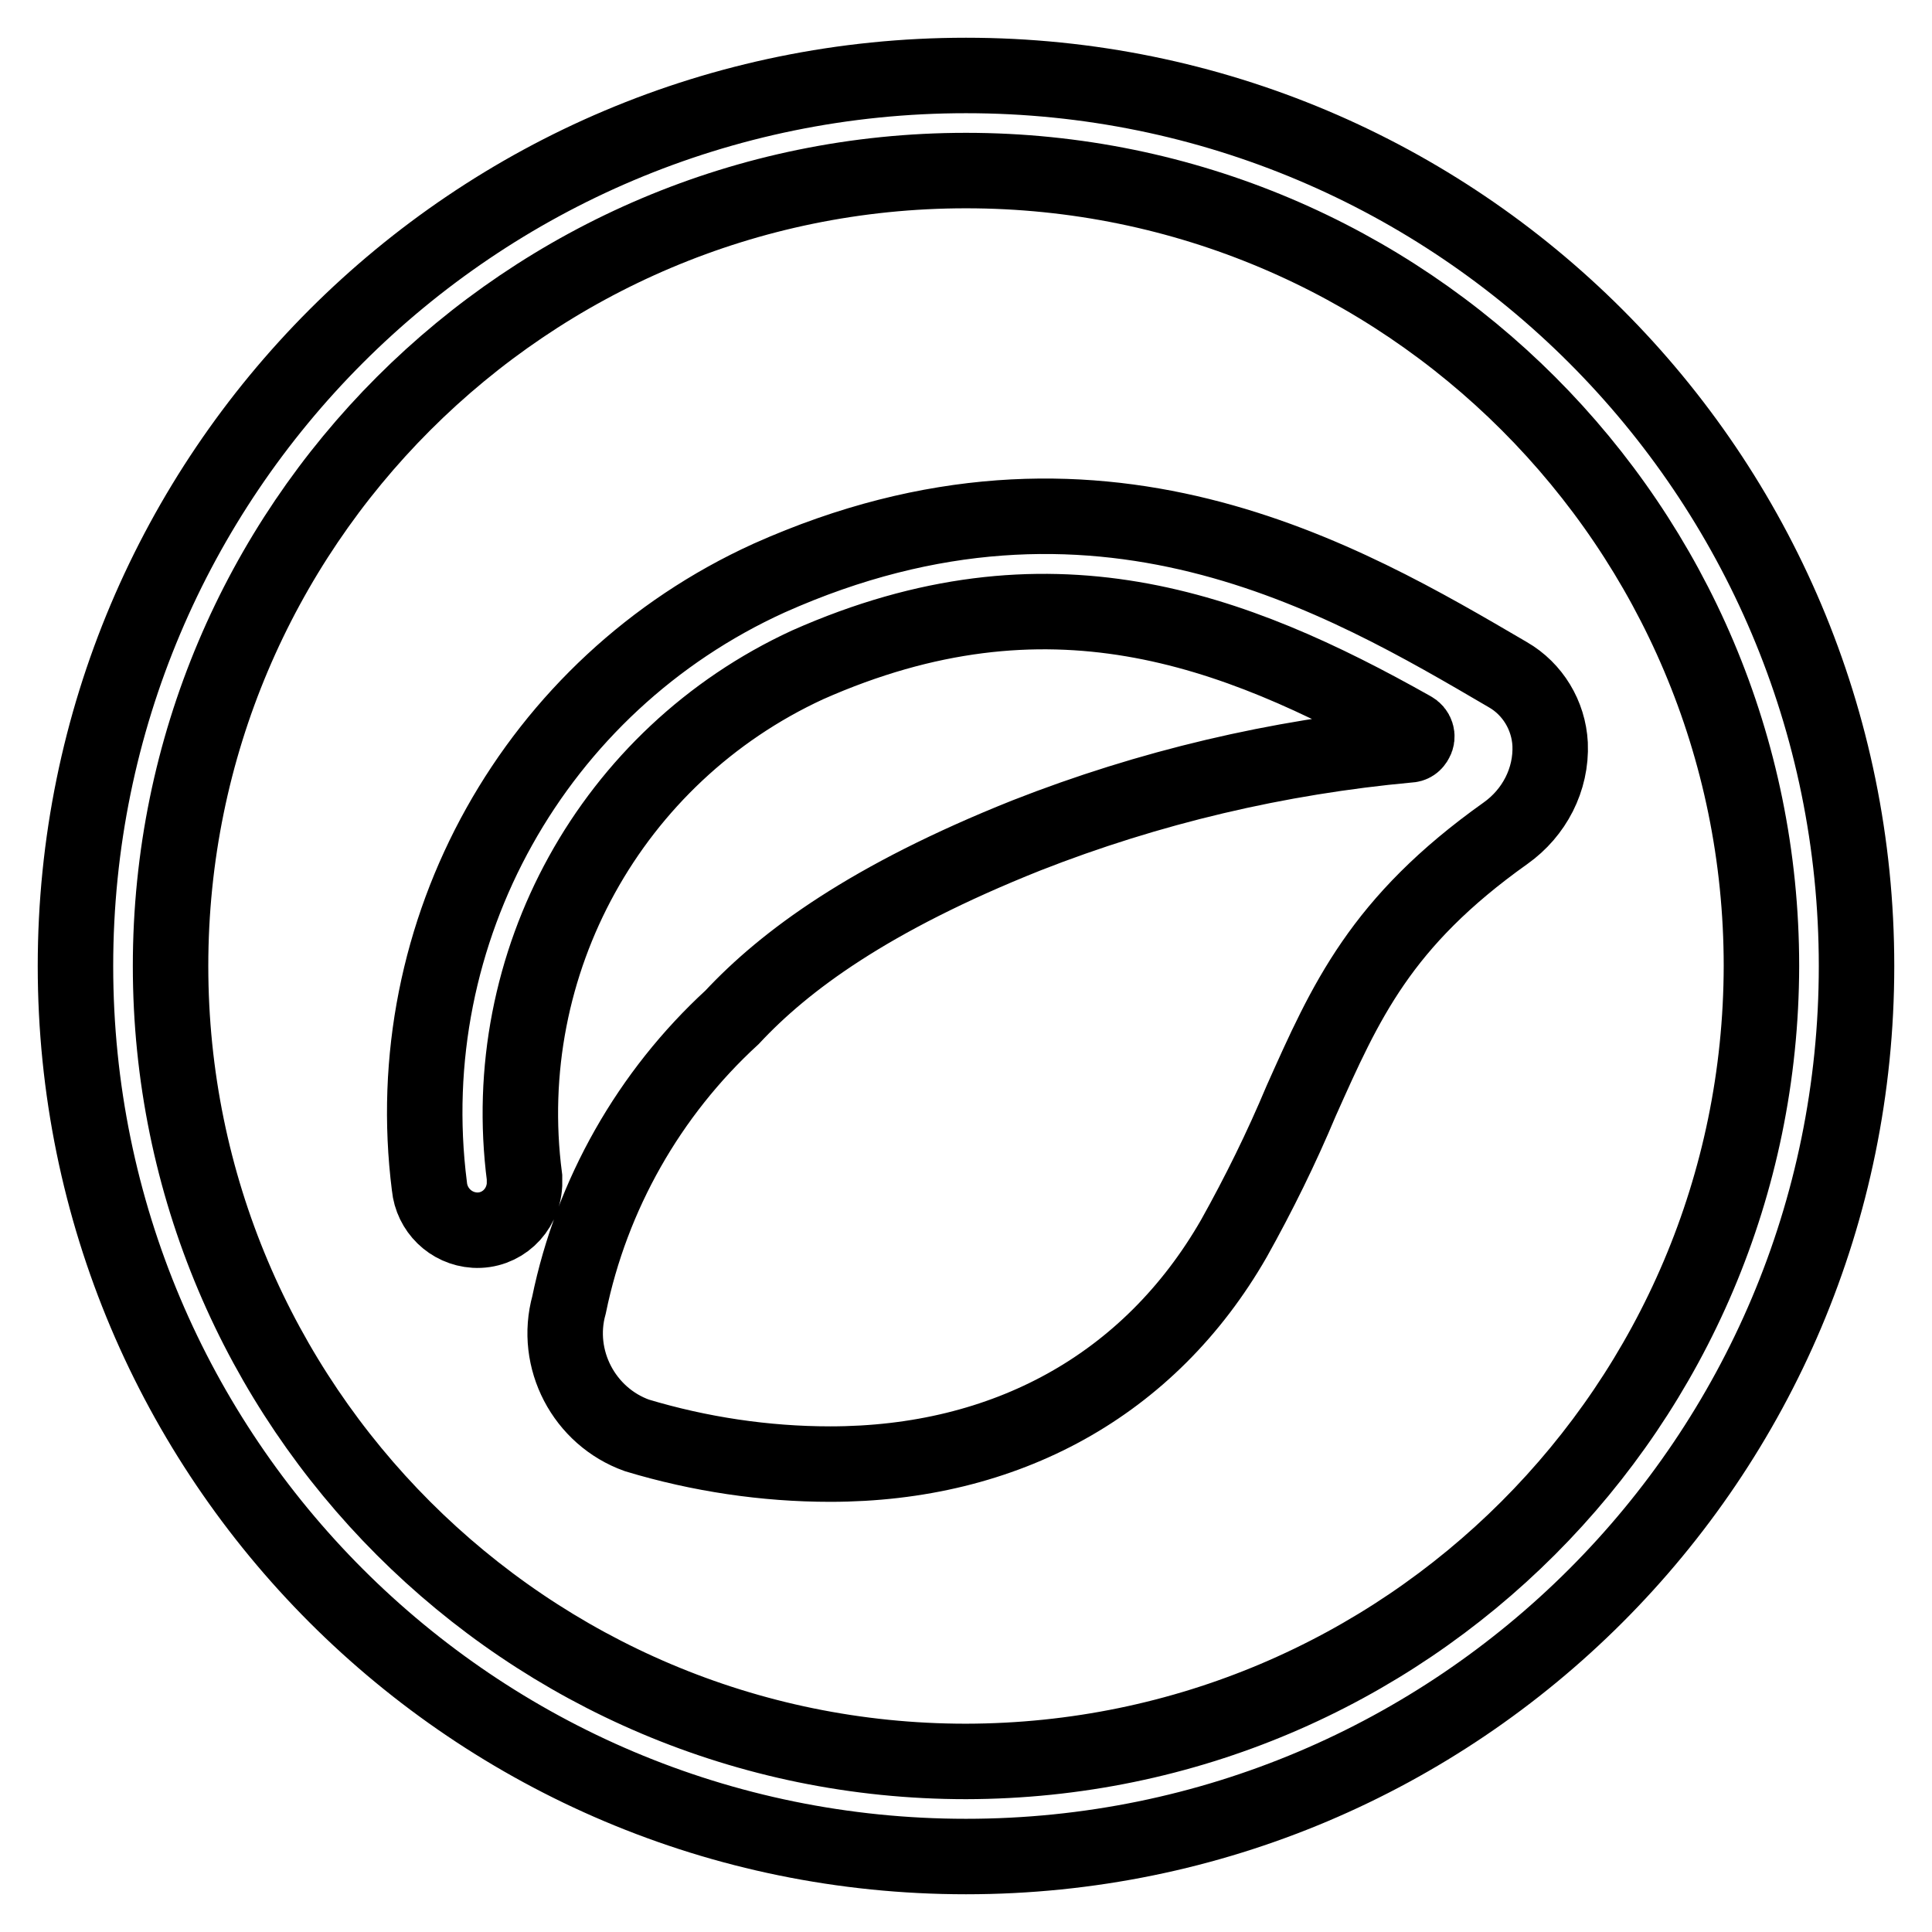
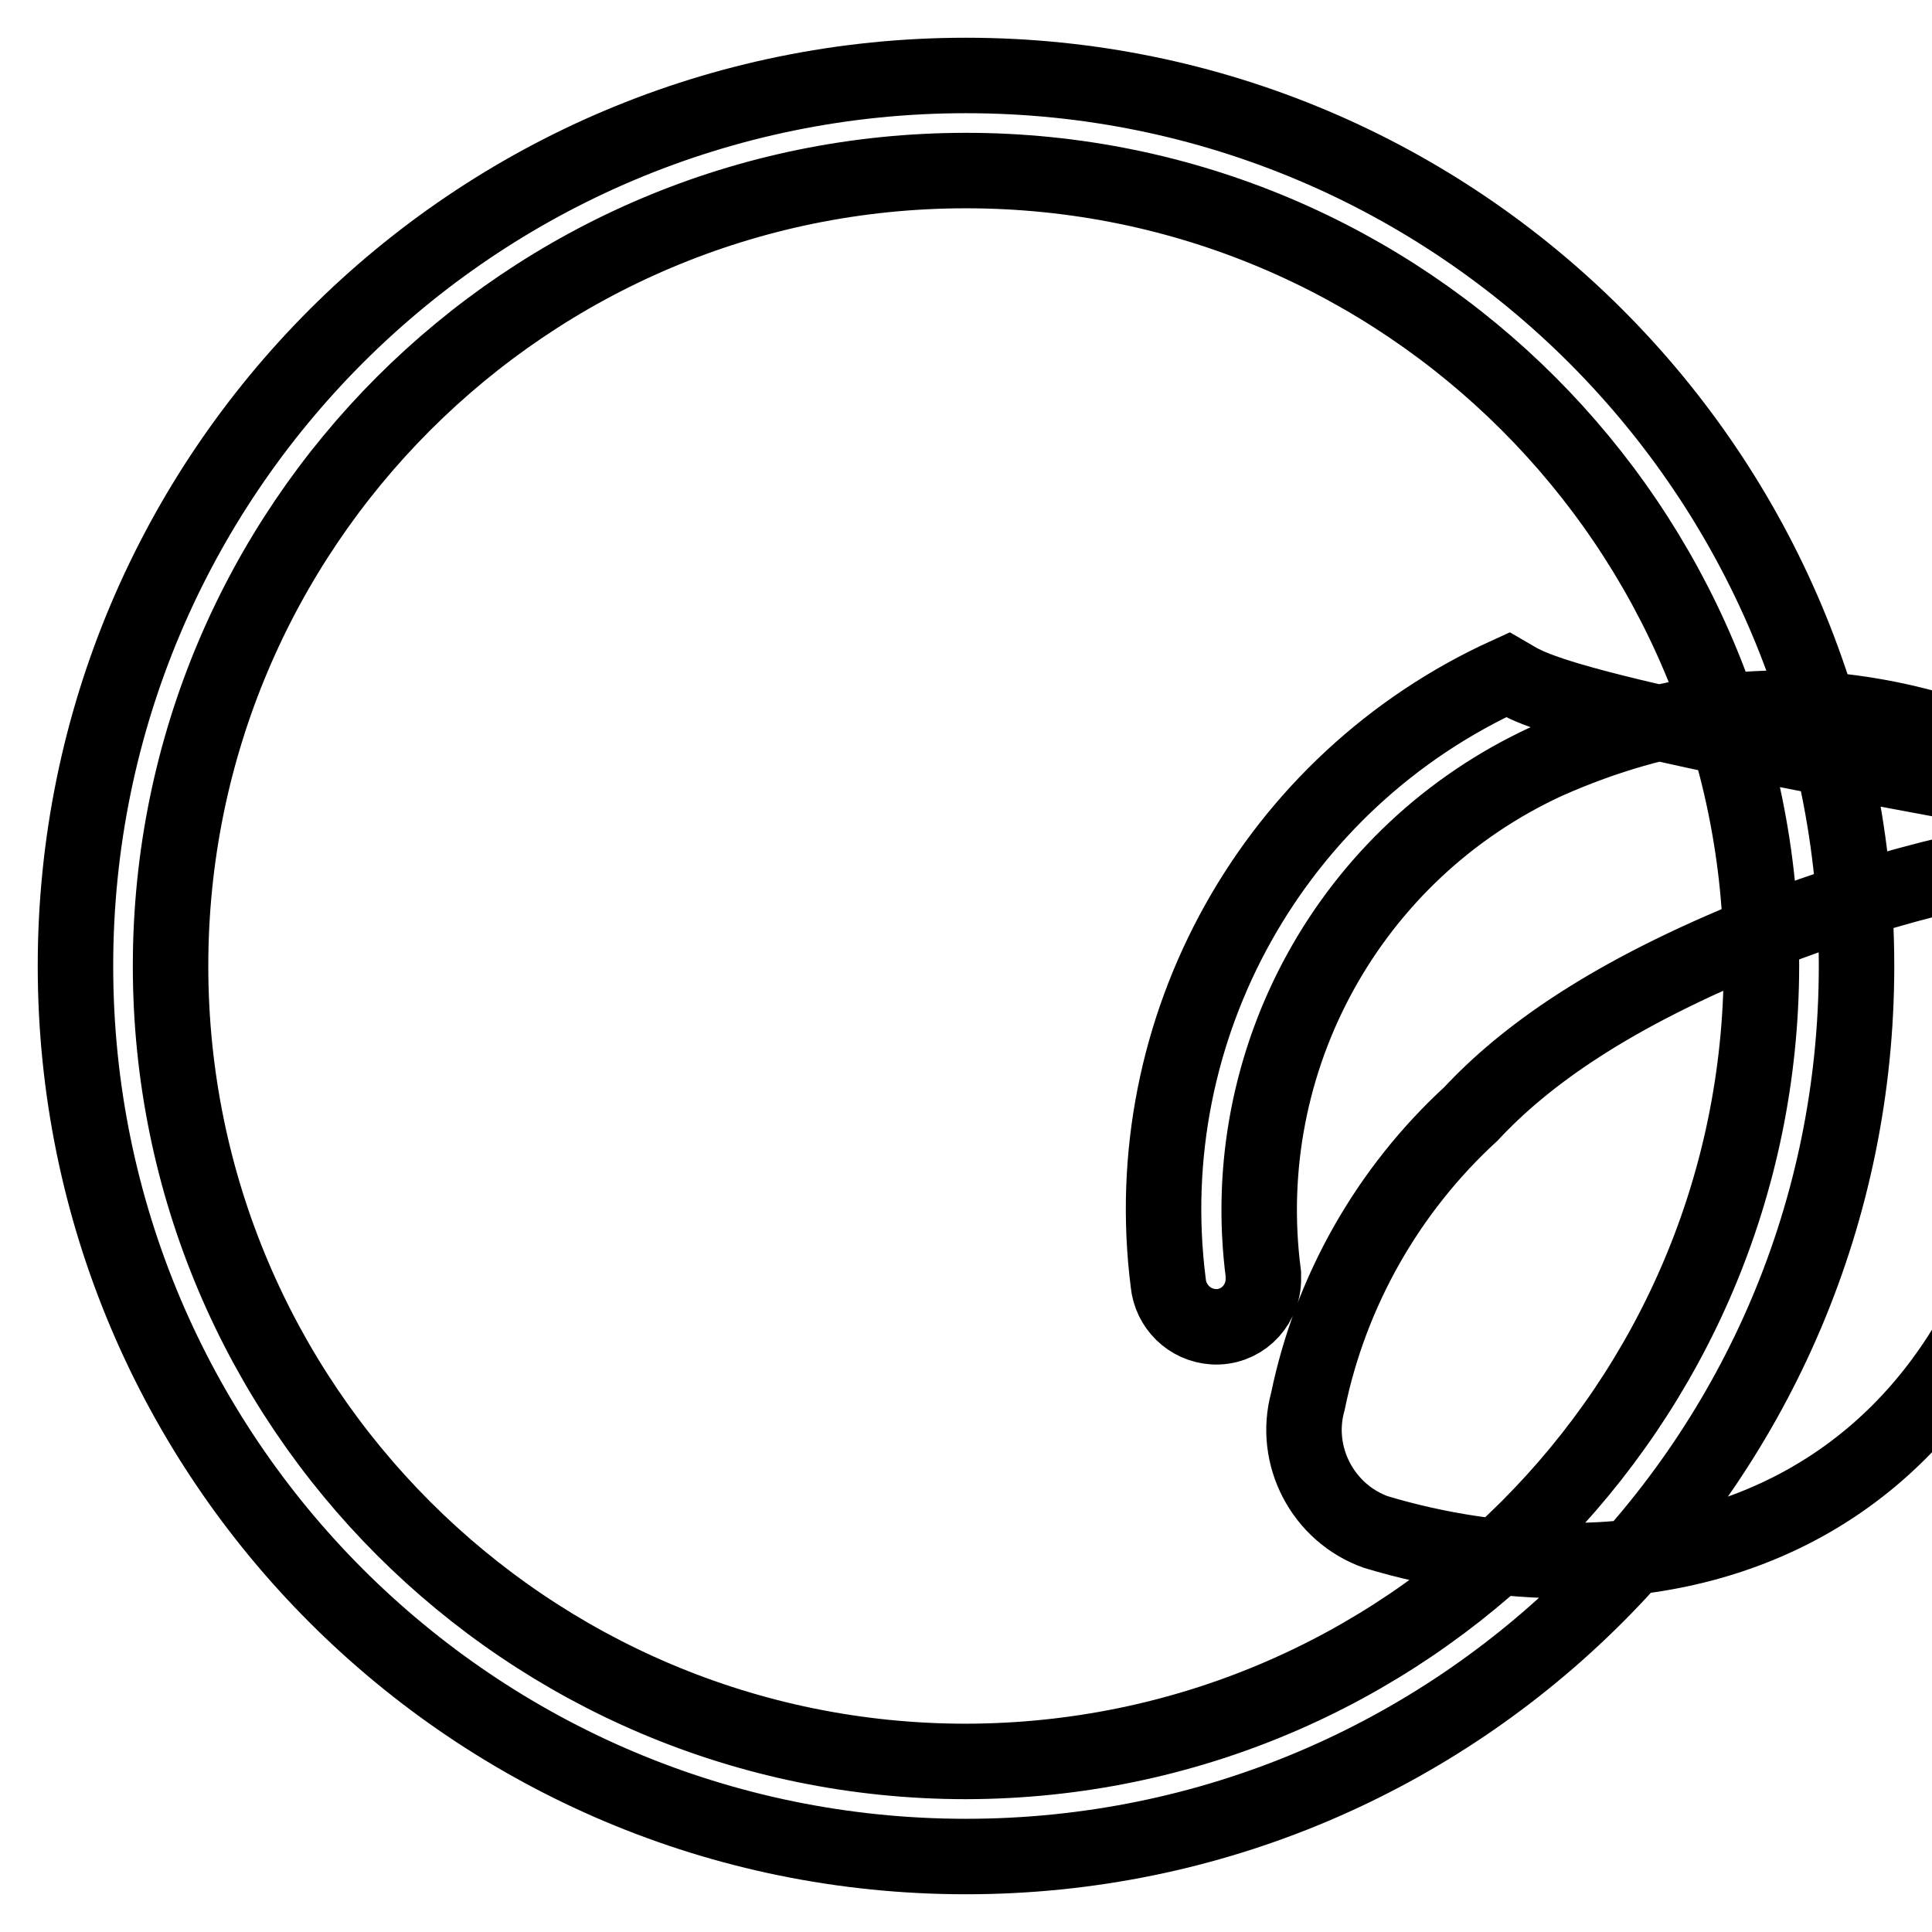
<svg xmlns="http://www.w3.org/2000/svg" version="1.1" x="0px" y="0px" viewBox="0 0 256 256" enable-background="new 0 0 256 256" xml:space="preserve">
  <g>
-     <path stroke-width="10" fill-opacity="0" stroke="#000000" d="M128,10C62.8,10,10,62.8,10,128c0,65.2,52.8,118,118,118c65.2,0,118-52.8,118-118C246,62.8,193.2,10,128,10 z M128,233.4c-58.2,0-105.4-47.2-105.4-105.4C22.6,69.8,69.8,22.6,128,22.6c58.2,0,105.4,47.2,105.4,105.4 C233.3,186.2,186.2,233.3,128,233.4z M199.8,89.4c-21.7-12.7-54.5-32.2-97.9-12.8c-31,14.1-49.3,46.8-45,80.6 c0.3,3.1,2.8,5.6,6,5.8c3.5,0.2,6.4-2.5,6.6-6c0-0.3,0-0.7,0-1c-3.7-28.4,11.5-55.9,37.5-67.9c31.8-14.1,56.3-4.9,80.1,8.5 c0.6,0.3,0.8,1,0.5,1.5c-0.2,0.4-0.5,0.6-0.9,0.6c-17.4,1.6-34.4,5.6-50.7,12c-20.8,8.3-32,16.6-39,24.1 c-11,10.1-18.6,23.5-21.6,38.1c-2,7.2,2,14.8,9,17.3c8.3,2.5,17,3.8,25.6,3.8c23.2,0,42.3-10.4,53.5-29.9c3.3-5.9,6.3-12,8.9-18.2 c5.9-13.2,10.5-23.7,27.1-35.5c3.8-2.7,6.1-7.1,5.9-11.8C205.2,94.8,203.1,91.3,199.8,89.4z" />
+     <path stroke-width="10" fill-opacity="0" stroke="#000000" d="M128,10C62.8,10,10,62.8,10,128c0,65.2,52.8,118,118,118c65.2,0,118-52.8,118-118C246,62.8,193.2,10,128,10 z M128,233.4c-58.2,0-105.4-47.2-105.4-105.4C22.6,69.8,69.8,22.6,128,22.6c58.2,0,105.4,47.2,105.4,105.4 C233.3,186.2,186.2,233.3,128,233.4z M199.8,89.4c-31,14.1-49.3,46.8-45,80.6 c0.3,3.1,2.8,5.6,6,5.8c3.5,0.2,6.4-2.5,6.6-6c0-0.3,0-0.7,0-1c-3.7-28.4,11.5-55.9,37.5-67.9c31.8-14.1,56.3-4.9,80.1,8.5 c0.6,0.3,0.8,1,0.5,1.5c-0.2,0.4-0.5,0.6-0.9,0.6c-17.4,1.6-34.4,5.6-50.7,12c-20.8,8.3-32,16.6-39,24.1 c-11,10.1-18.6,23.5-21.6,38.1c-2,7.2,2,14.8,9,17.3c8.3,2.5,17,3.8,25.6,3.8c23.2,0,42.3-10.4,53.5-29.9c3.3-5.9,6.3-12,8.9-18.2 c5.9-13.2,10.5-23.7,27.1-35.5c3.8-2.7,6.1-7.1,5.9-11.8C205.2,94.8,203.1,91.3,199.8,89.4z" />
  </g>
</svg>